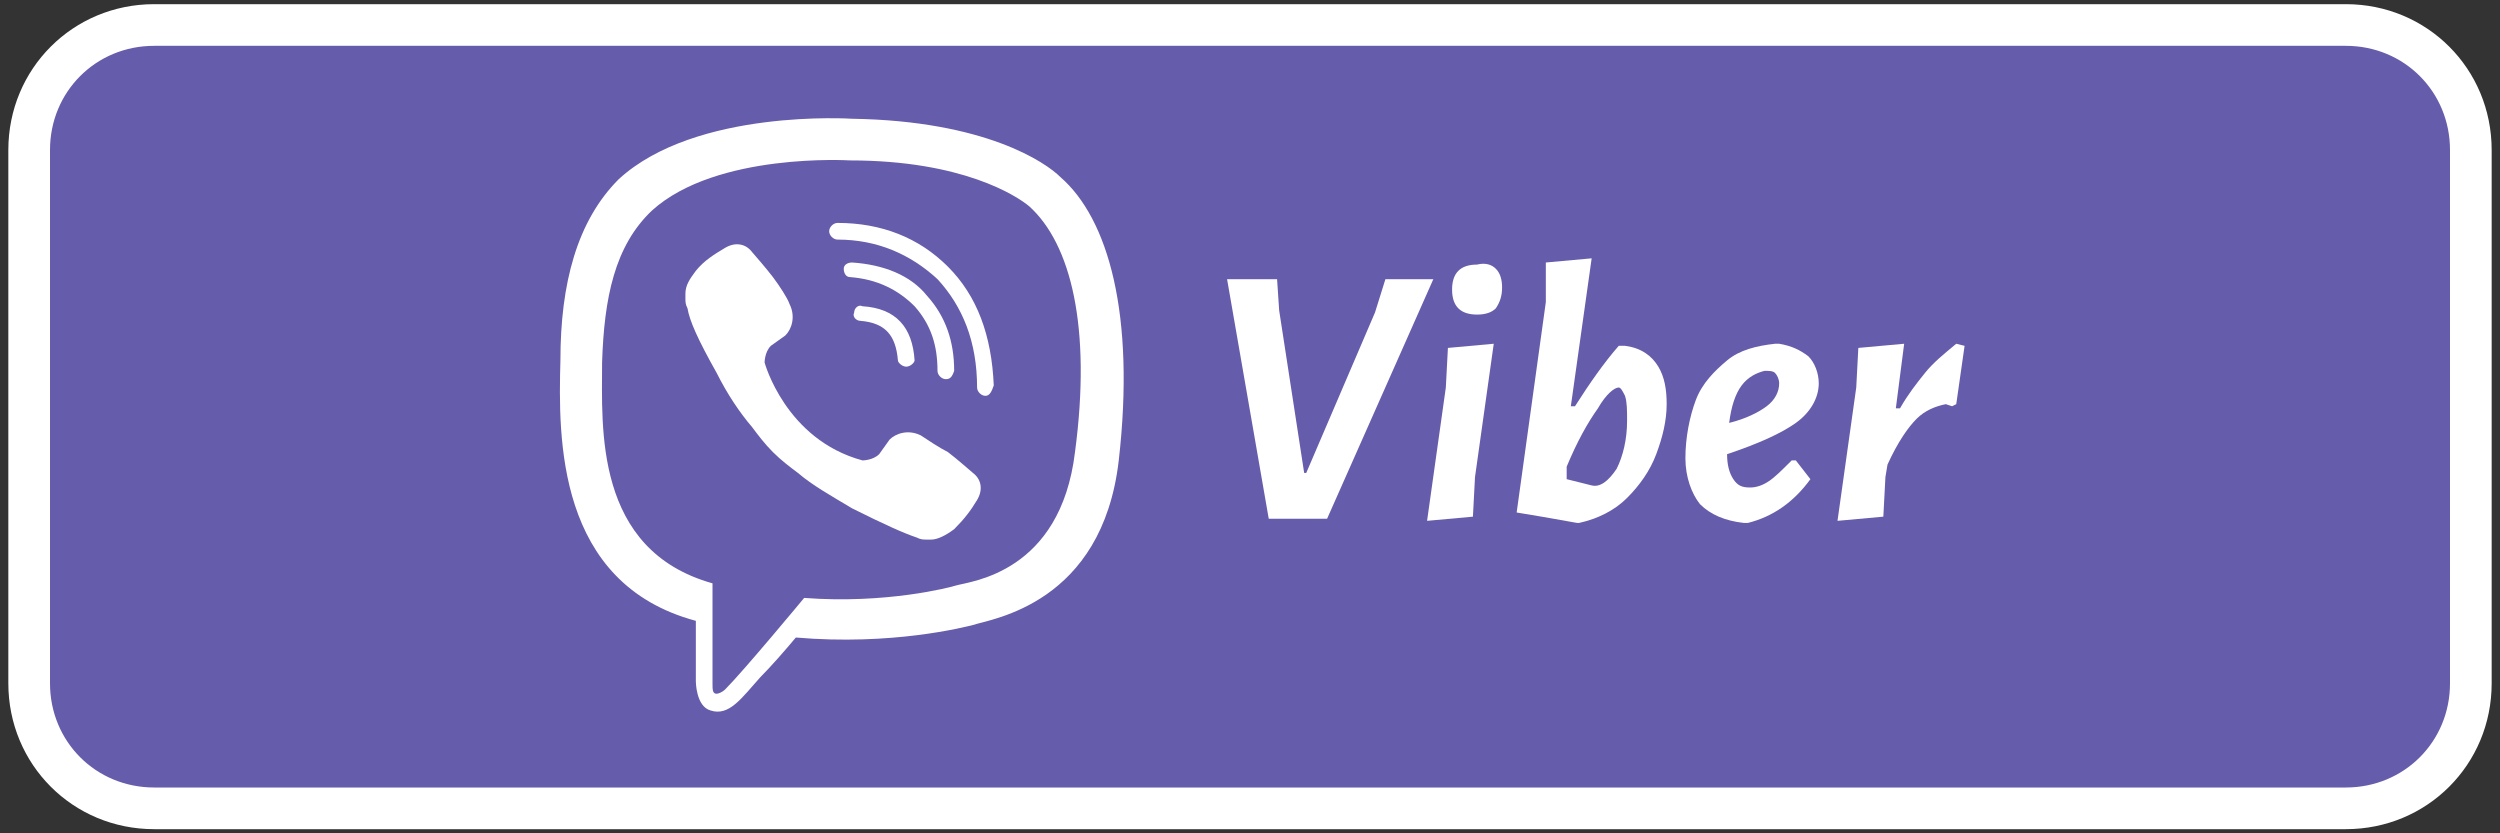
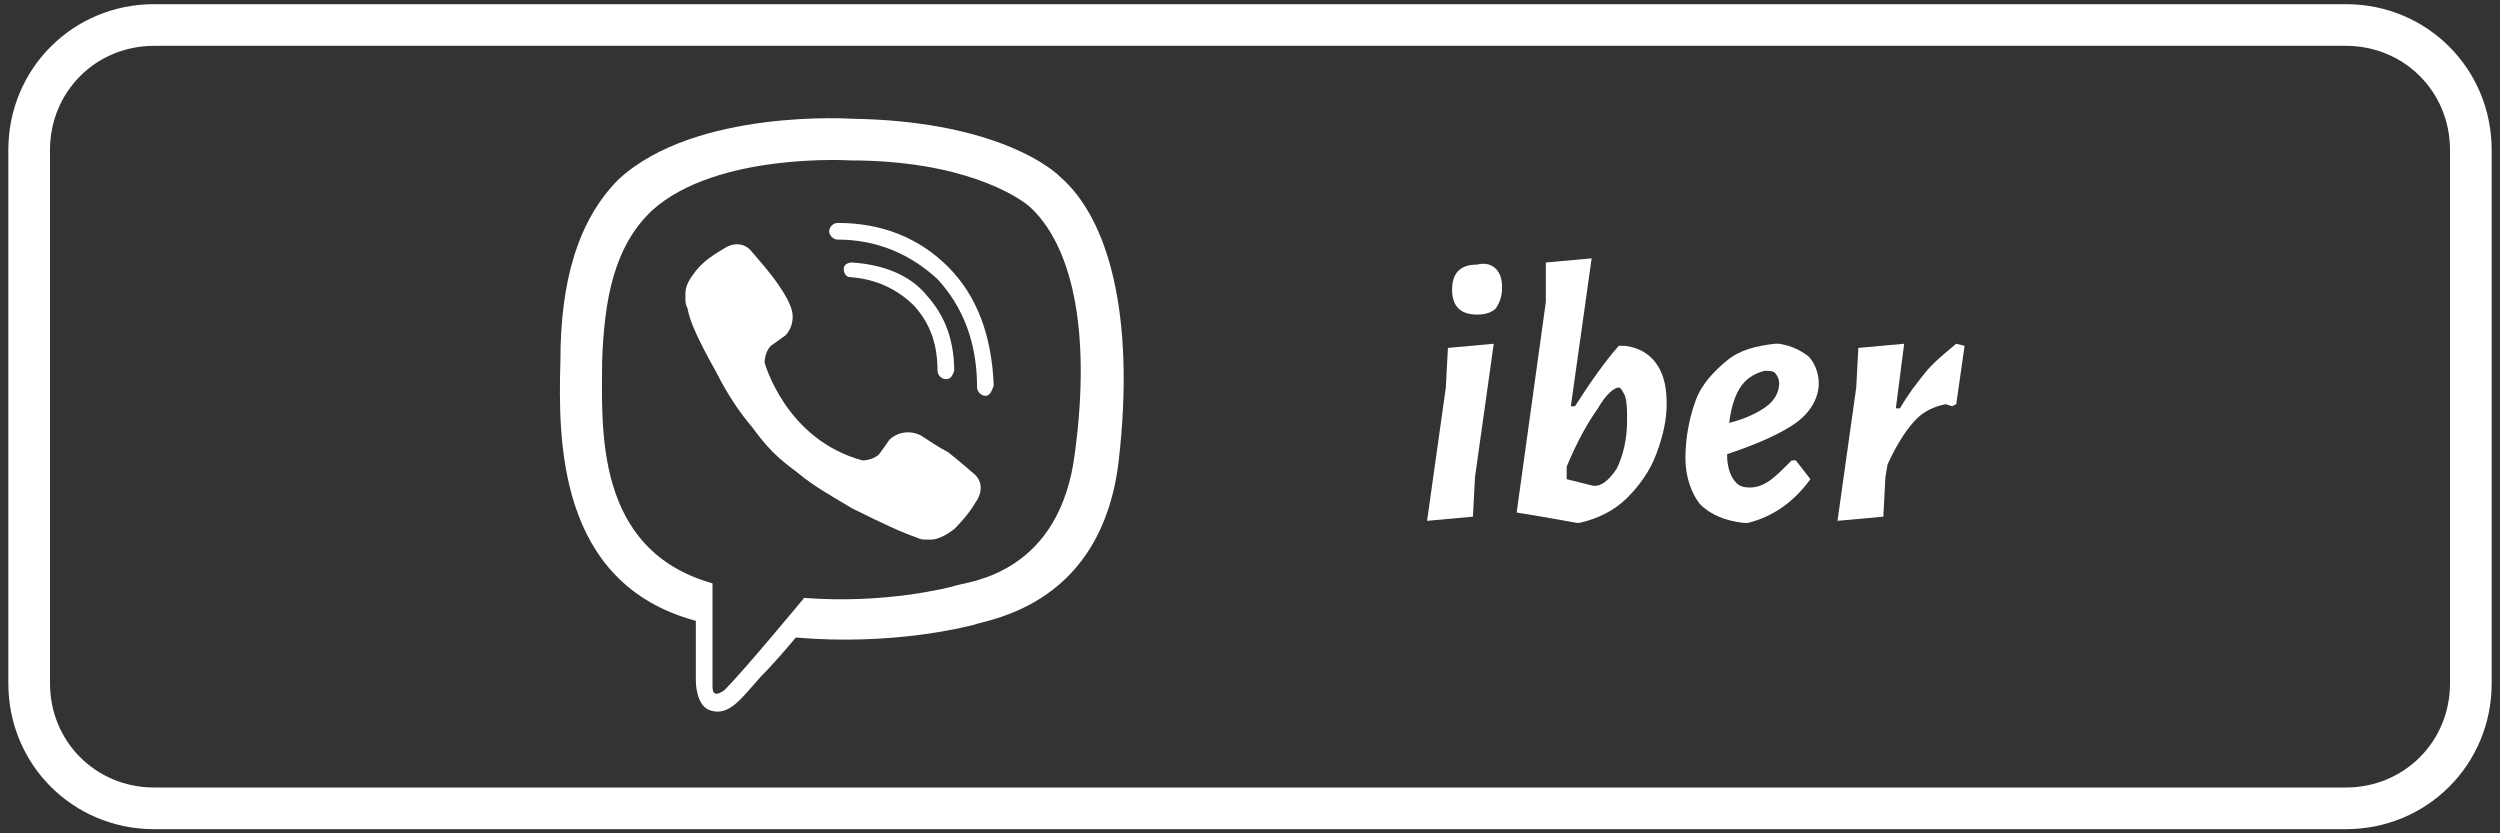
<svg xmlns="http://www.w3.org/2000/svg" width="120" height="40" viewBox="0 0 120 40">
  <rect x="0" y="0" width="120" height="40" fill="#333333" stroke="none" />
  <style type="text/css">  
	.st0{fill:#665CAC;}
	.st1{fill:#FFFFFF;}
</style>
-   <path class="st0" d="M112.6 38.8H7.4c-3.3 0-6-2.7-6-6V7.2c0-3.3 2.7-6 6-6h105.2c3.3 0 6 2.7 6 6v25.6C118.6 36.1 115.9 38.8 112.6 38.8z" />
  <path class="st1" d="M112.6 39.8H7.4c-3.9 0-7-3.1-7-7V7.2c0-3.9 3.1-7 7-7h105.2c3.9 0 7 3.1 7 7v25.6C119.6 36.7 116.5 39.8 112.6 39.8zM7.4 2.2c-2.8 0-5 2.2-5 5v25.6c0 2.8 2.2 5 5 5h105.2c2.8 0 5-2.2 5-5V7.2c0-2.8-2.2-5-5-5H7.4z" />
-   <path class="st1" d="M63.7 24.9h-2.8l-2-11.5h2.4l0.1 1.5 1.2 7.8h0.1L66 15l0.5-1.6h2.3L63.7 24.9z" />
  <path class="st1" d="M70.8 22.9l-0.1 1.9L68.5 25l0.9-6.4 0.1-1.9 2.2-0.2L70.8 22.9zM71.8 12.9c0.2 0.2 0.3 0.5 0.3 0.9 0 0.4-0.1 0.7-0.3 1 -0.2 0.2-0.5 0.3-0.9 0.3 -0.4 0-0.7-0.1-0.9-0.3 -0.2-0.2-0.3-0.5-0.3-0.9 0-0.4 0.1-0.7 0.3-0.9 0.2-0.2 0.5-0.3 0.9-0.3C71.3 12.6 71.6 12.7 71.8 12.9z" />
  <path class="st1" d="M79.6 17.6c0.3 0.5 0.4 1.1 0.4 1.8 0 0.8-0.2 1.6-0.5 2.4 -0.3 0.8-0.8 1.5-1.4 2.1 -0.6 0.6-1.4 1-2.3 1.2h-0.1l-1.7-0.3 -1.2-0.2 1.4-10.1 0-1.9 2.2-0.2 -1 7.1h0.2c0.7-1.1 1.4-2.1 2.1-2.9h0.3C78.8 16.7 79.3 17.1 79.6 17.6zM77.6 22.5c0.3-0.6 0.5-1.4 0.5-2.3 0-0.5 0-0.9-0.1-1.2 -0.1-0.2-0.2-0.4-0.3-0.4 -0.2 0-0.6 0.3-1 1 -0.5 0.7-1 1.6-1.5 2.8l0 0.6 1.2 0.3C76.8 23.4 77.2 23.1 77.6 22.5z" />
  <path class="st1" d="M86.2 22.1l0.7 0.9c-0.8 1.1-1.8 1.8-3 2.1h-0.2c-0.9-0.1-1.6-0.4-2.1-0.9 -0.4-0.5-0.7-1.3-0.7-2.2 0-1 0.2-2 0.5-2.8s0.9-1.4 1.5-1.9 1.4-0.7 2.3-0.8l0.2 0c0.6 0.1 1 0.3 1.4 0.6 0.3 0.3 0.5 0.8 0.5 1.3 0 0.7-0.4 1.4-1.1 1.9 -0.7 0.5-1.8 1-3.3 1.5 0 0.5 0.1 0.9 0.3 1.2 0.2 0.3 0.4 0.4 0.8 0.4 0.3 0 0.6-0.1 0.9-0.3s0.6-0.5 1.1-1L86.2 22.1zM83.6 18.5c-0.3 0.4-0.5 1-0.6 1.8 0.8-0.2 1.4-0.5 1.8-0.8 0.4-0.3 0.6-0.7 0.6-1.1 0-0.2-0.1-0.4-0.2-0.5 -0.1-0.1-0.3-0.1-0.5-0.1C84.3 17.9 83.9 18.1 83.6 18.5z" />
  <path class="st1" d="M94.3 16.6l-0.4 2.8 -0.2 0.1 -0.3-0.1c-0.5 0.1-1 0.3-1.4 0.7 -0.4 0.4-0.9 1.1-1.4 2.2l-0.1 0.6 -0.1 1.9L88.2 25l0.9-6.4 0.1-1.9 2.2-0.2 -0.4 3.1h0.2c0.4-0.7 0.8-1.2 1.2-1.7s0.9-0.9 1.5-1.4L94.3 16.6z" />
  <path class="st1" d="M50.9 8.5c-0.7-0.7-3.6-2.7-10-2.8 0 0-7.5-0.5-11.2 2.9 -2 2-2.8 5-2.8 8.7 -0.1 3.7-0.2 10.7 6.5 12.5h0l0 2.9c0 0 0 1.2 0.7 1.4 0.9 0.3 1.5-0.6 2.4-1.6 0.5-0.5 1.2-1.3 1.7-1.9 4.6 0.4 8.1-0.5 8.5-0.6 0.9-0.3 6.2-1 7-7.9C54.5 15.1 53.2 10.5 50.9 8.5zM51.6 21.7c-0.7 5.8-5 6.2-5.7 6.4 -0.3 0.1-3.4 0.9-7.3 0.6 0 0-2.9 3.5-3.8 4.4 -0.1 0.1-0.3 0.2-0.4 0.2 -0.2 0-0.2-0.2-0.2-0.5 0-0.4 0-4.8 0-4.8 0 0 0 0 0 0 -5.7-1.6-5.3-7.5-5.3-10.6 0.1-3.1 0.6-5.6 2.4-7.3 3.1-2.8 9.5-2.4 9.5-2.4 5.4 0 8 1.7 8.6 2.2C51.4 11.7 52.4 15.7 51.6 21.7z" />
-   <path class="st1" d="M43.5 17.6c-0.2 0-0.4-0.2-0.4-0.3 -0.1-1.2-0.6-1.8-1.8-1.9 -0.2 0-0.4-0.2-0.3-0.4 0-0.2 0.2-0.4 0.4-0.3 1.6 0.1 2.4 1 2.5 2.6C43.9 17.4 43.7 17.6 43.5 17.6 43.5 17.6 43.5 17.6 43.5 17.6z" />
  <path class="st1" d="M45.4 18.2C45.4 18.2 45.4 18.2 45.4 18.2c-0.2 0-0.4-0.2-0.4-0.4 0-1.2-0.3-2.2-1.1-3.1 -0.8-0.8-1.8-1.3-3.1-1.4 -0.2 0-0.3-0.2-0.3-0.4 0-0.2 0.2-0.3 0.4-0.3 1.5 0.1 2.8 0.6 3.6 1.6 0.9 1 1.3 2.2 1.3 3.6C45.7 18.1 45.6 18.2 45.4 18.2z" />
  <path class="st1" d="M47.3 19c-0.2 0-0.4-0.2-0.4-0.4 0-2.2-0.7-3.9-1.9-5.2 -1.3-1.2-2.9-1.9-4.8-1.9 -0.2 0-0.4-0.2-0.4-0.4 0-0.2 0.2-0.4 0.4-0.4 0 0 0 0 0 0 2.1 0 3.9 0.7 5.3 2.1 1.4 1.4 2.1 3.3 2.2 5.7C47.6 18.8 47.5 19 47.3 19 47.3 19 47.3 19 47.3 19z" />
  <path class="st1" d="M41.4 22.1c0 0 0.5 0 0.8-0.3l0.5-0.7c0.3-0.3 0.9-0.5 1.5-0.2 0.3 0.2 0.9 0.6 1.3 0.8 0.4 0.3 1.2 1 1.2 1 0.4 0.3 0.5 0.8 0.2 1.3 0 0 0 0 0 0 -0.3 0.5-0.6 0.9-1.1 1.4 0 0 0 0 0 0 -0.4 0.3-0.8 0.5-1.1 0.5 0 0-0.1 0-0.2 0 -0.2 0-0.3 0-0.5-0.1l0 0c-0.6-0.2-1.5-0.6-3.1-1.4 -1-0.6-1.9-1.1-2.6-1.7 -0.4-0.3-0.8-0.6-1.2-1 0 0 0 0 0 0 0 0 0 0 0 0l0 0 0 0c0 0 0 0 0 0 0 0 0 0 0 0 -0.4-0.4-0.7-0.8-1-1.2 -0.6-0.7-1.2-1.6-1.7-2.6 -0.9-1.6-1.3-2.5-1.4-3.1l0 0c-0.1-0.2-0.1-0.3-0.1-0.5 0-0.1 0-0.1 0-0.2 0-0.4 0.2-0.7 0.5-1.1 0 0 0 0 0 0 0.4-0.5 0.9-0.8 1.4-1.1 0 0 0 0 0 0 0.5-0.3 1-0.2 1.3 0.2 0 0 0.7 0.8 1 1.2 0.3 0.4 0.7 1 0.8 1.3 0.3 0.6 0.1 1.2-0.2 1.5L37 16.6c-0.3 0.3-0.3 0.8-0.3 0.8S37.7 21.1 41.4 22.1z" />
</svg>